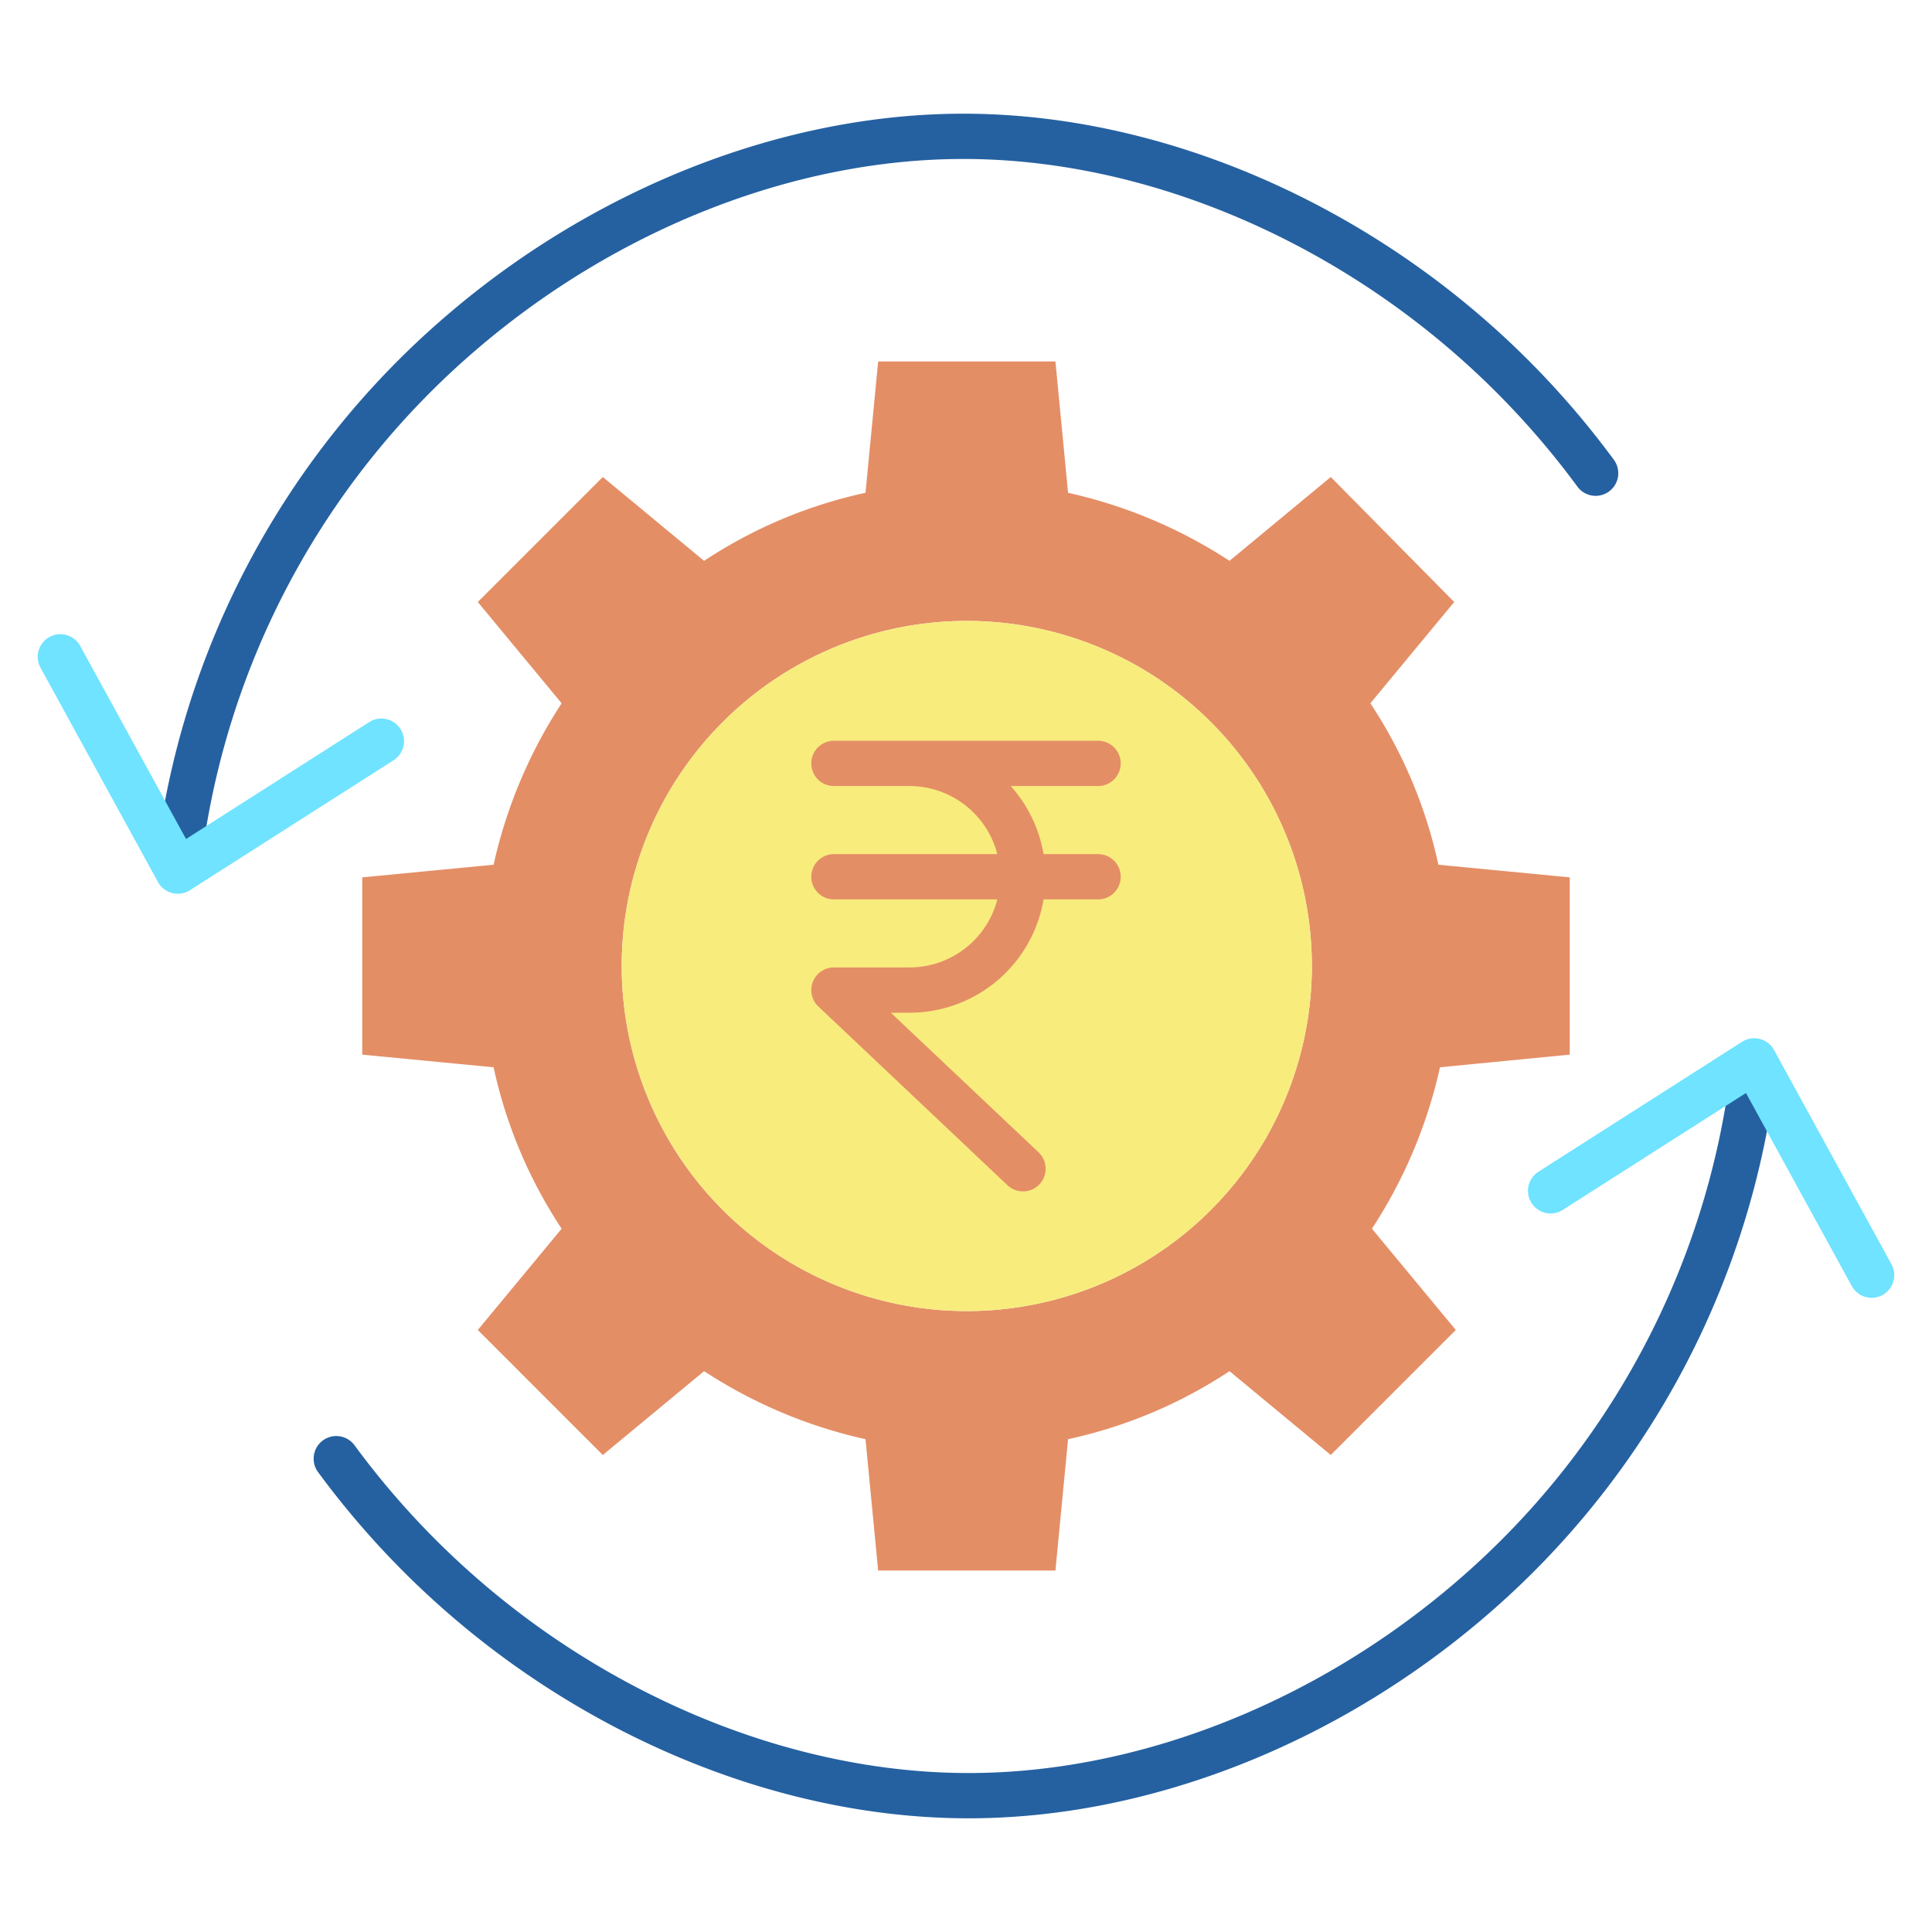
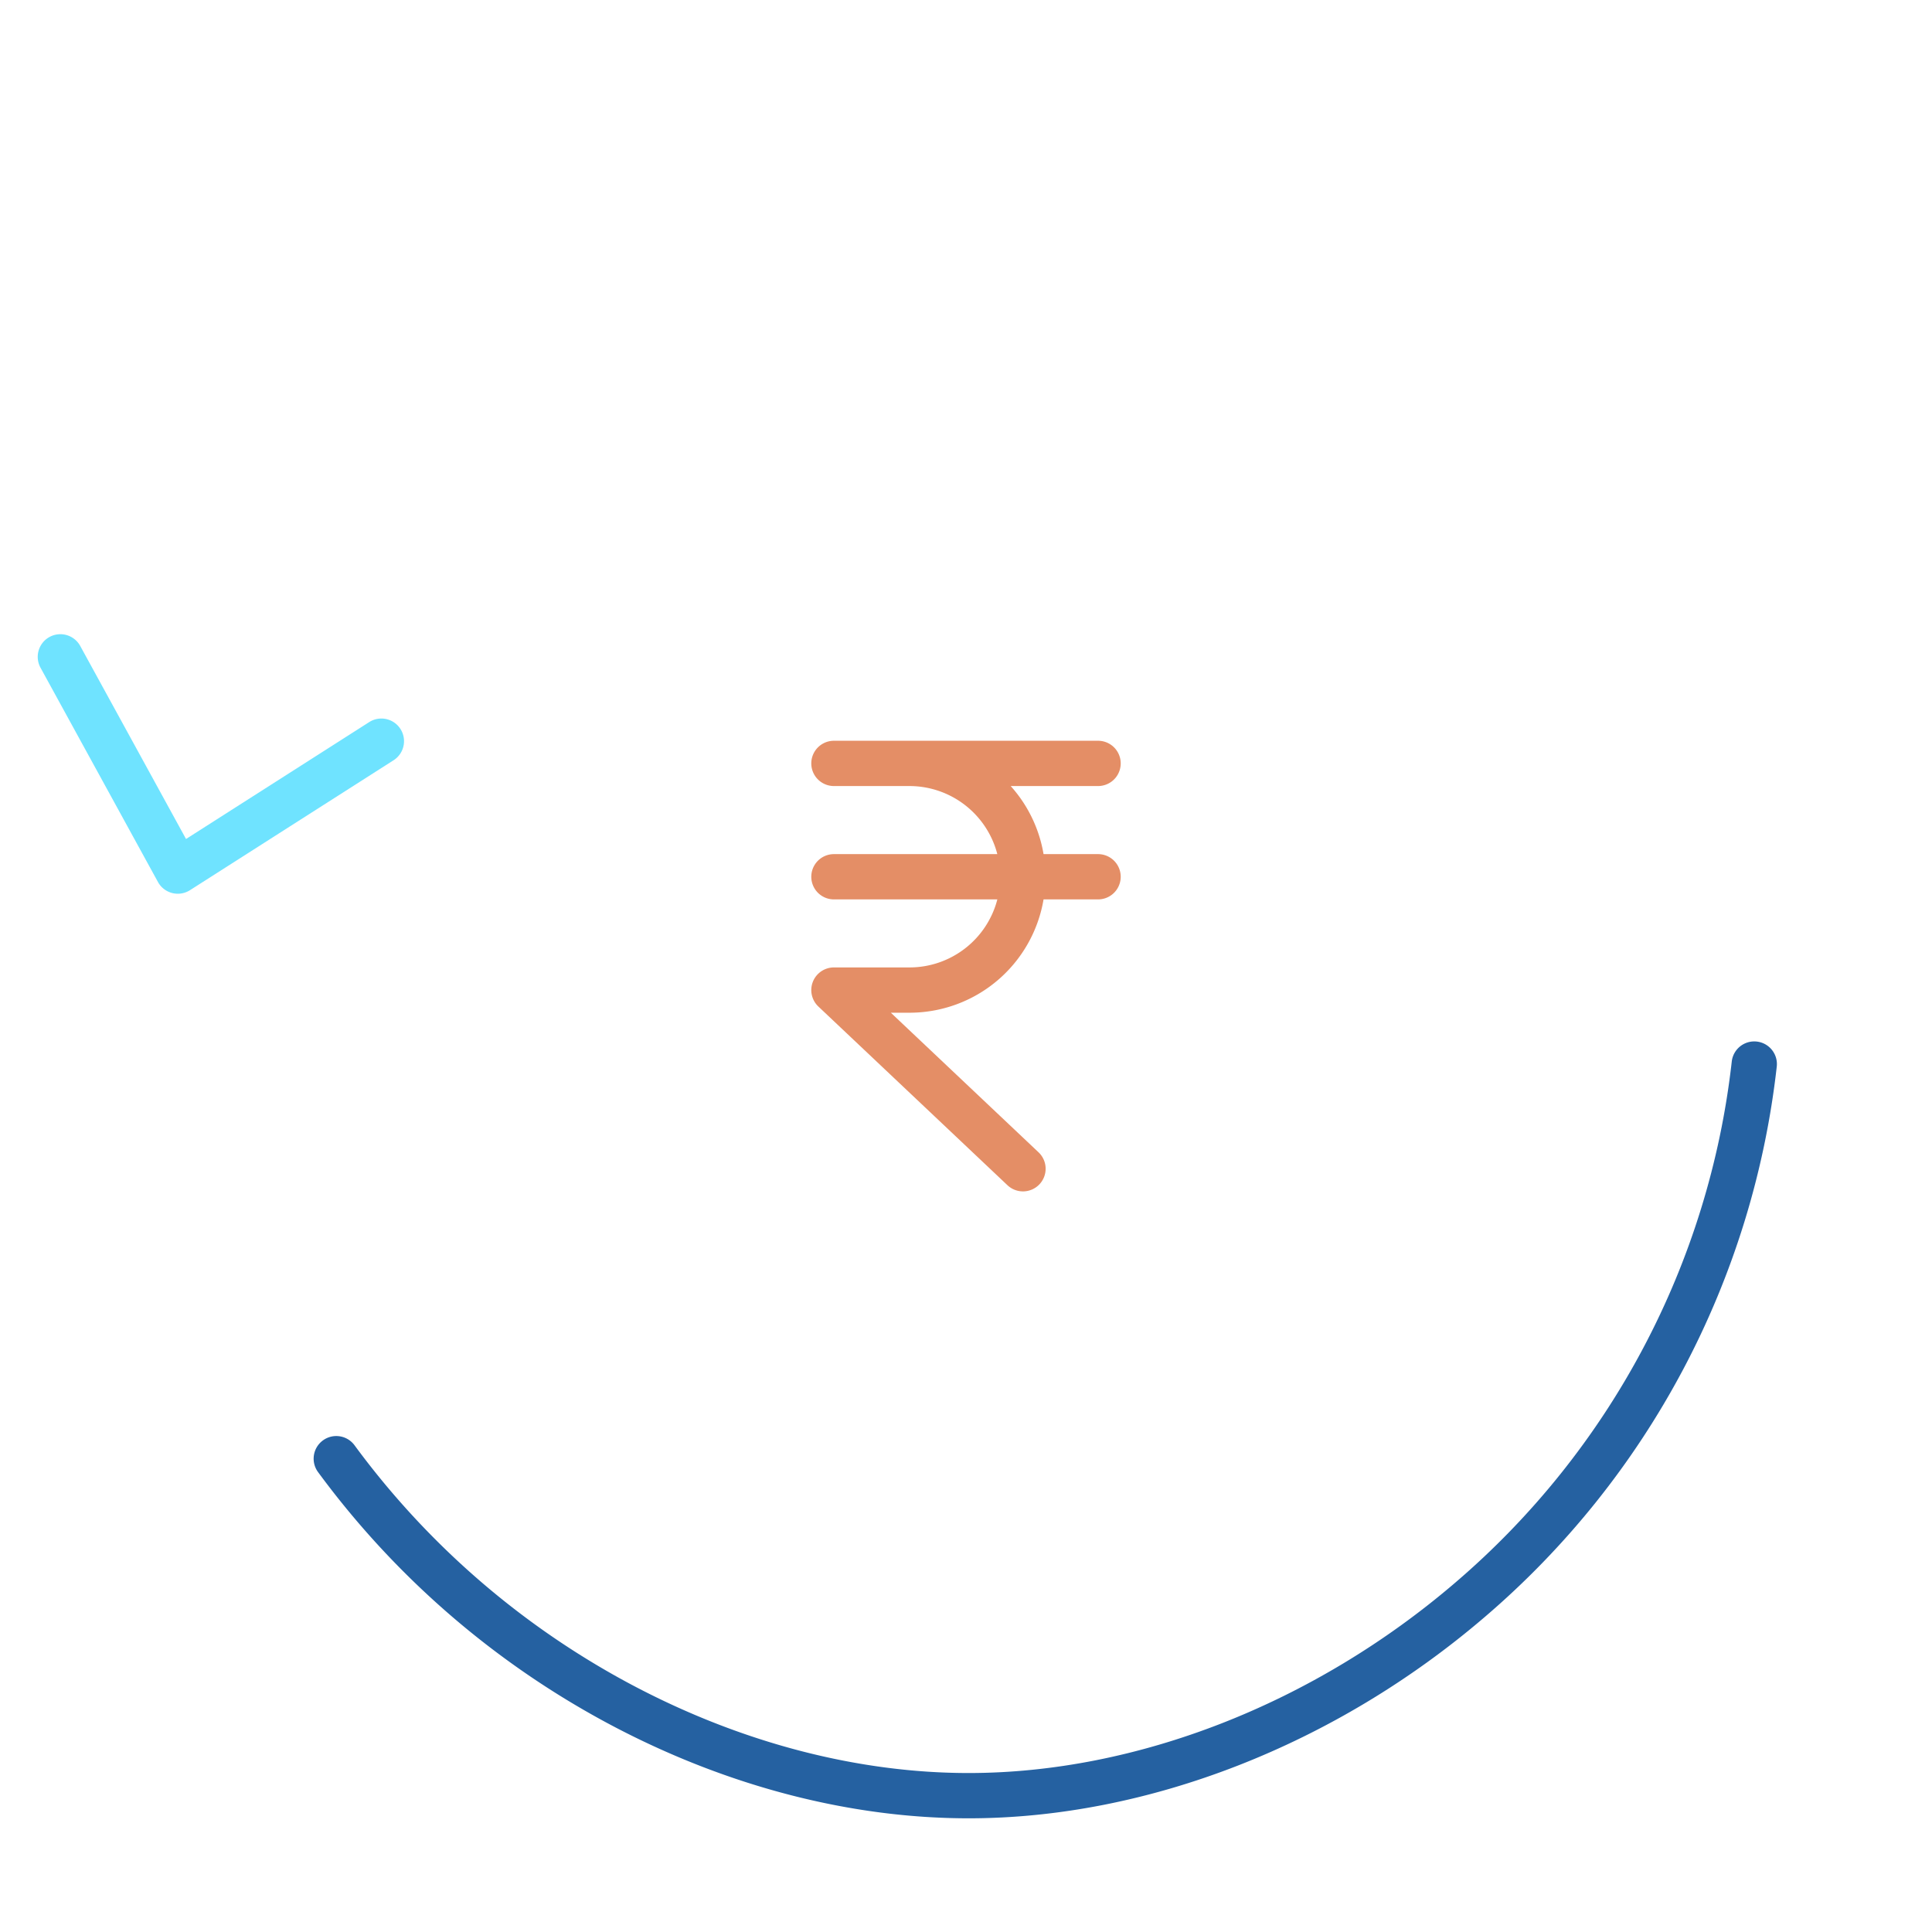
<svg xmlns="http://www.w3.org/2000/svg" id="Layer_1" data-name="Layer 1" viewBox="0 0 512 512" width="512" height="512">
  <title>Wealth management</title>
-   <path d="M416,232.51v46.98l-34.39,3.35a129.226,129.226,0,0,1-18.03,42.78l22.22,26.84-33.13,33.13-26.84-22.22a125.618,125.618,0,0,1-42.78,18.03l-3.35,34.81H232.72l-3.35-34.81a129.226,129.226,0,0,1-42.78-18.03l-26.84,22.22-33.13-33.13,22.22-26.84a125.618,125.618,0,0,1-18.03-42.78L96,279.49V232.51l34.81-3.35a129.226,129.226,0,0,1,18.03-42.78l-22.22-26.84,33.13-33.13,26.84,22.22a125.618,125.618,0,0,1,42.78-18.03l3.35-34.81H279.7l3.35,34.81a129.226,129.226,0,0,1,42.78,18.03l26.84-22.22,32.71,33.13-22.22,26.84a125.618,125.618,0,0,1,18.03,42.78ZM347.66,256a91.45,91.45,0,1,0-91.45,91.45A91.445,91.445,0,0,0,347.66,256Z" style="fill:#e48e66" />
-   <circle cx="256.21" cy="256" r="91.45" style="fill:#f8ec7d" />
  <path d="M256.69,481.87c-31,0-63.305-8.3-93.435-24.014a230.4,230.4,0,0,1-78.965-67.73,6,6,0,1,1,9.68-7.092A218.344,218.344,0,0,0,168.8,447.216c28.424,14.82,58.815,22.654,87.887,22.654,44.569,0,91.6-18.406,129.026-50.5a212.98,212.98,0,0,0,73.222-138.059,6,6,0,1,1,11.924,1.354,224.943,224.943,0,0,1-77.335,145.814C353.956,462.411,304.081,481.87,256.69,481.87Z" style="fill:#2561a1" />
-   <path d="M496.005,343.931a6,6,0,0,1-5.267-3.118L462.7,289.658l-48.543,30.98a6,6,0,0,1-6.455-10.116l53.949-34.429a6,6,0,0,1,8.49,2.174l31.12,56.779a6,6,0,0,1-5.257,8.885Z" style="fill:#6fe3ff" />
-   <path d="M47.107,236.011a6.085,6.085,0,0,1-.684-.039,6,6,0,0,1-5.285-6.639A224.943,224.943,0,0,1,118.473,83.519C158.044,49.589,207.919,30.13,255.31,30.13c31,0,63.305,8.3,93.435,24.014a230.4,230.4,0,0,1,78.965,67.73,6,6,0,0,1-9.68,7.092A218.344,218.344,0,0,0,343.2,64.784C314.773,49.964,284.382,42.13,255.31,42.13c-44.569,0-91.6,18.406-129.026,50.5A212.98,212.98,0,0,0,53.062,230.687,6,6,0,0,1,47.107,236.011Z" style="fill:#2561a1" />
  <path d="M47.12,236.85a6,6,0,0,1-5.262-3.117l-31.12-56.779a6,6,0,0,1,10.524-5.767L49.3,222.342l48.543-30.98a6,6,0,0,1,6.455,10.116L50.348,235.907A6,6,0,0,1,47.12,236.85Z" style="fill:#6fe3ff" />
  <path d="M291,226.35H276.551a35.941,35.941,0,0,0-8.706-18.04H291a6,6,0,0,0,0-12H221a6,6,0,0,0,0,12h20.03A24.074,24.074,0,0,1,264.3,226.35H221a6,6,0,0,0,0,12h43.307a24.051,24.051,0,0,1-23.277,18.03H221a6,6,0,0,0-4.121,10.36l50.06,47.311a6,6,0,1,0,8.242-8.721l-39.1-36.95h4.946a36.024,36.024,0,0,0,35.526-30.03H291a6,6,0,0,0,0-12Z" style="fill:#e48e66" />
</svg>